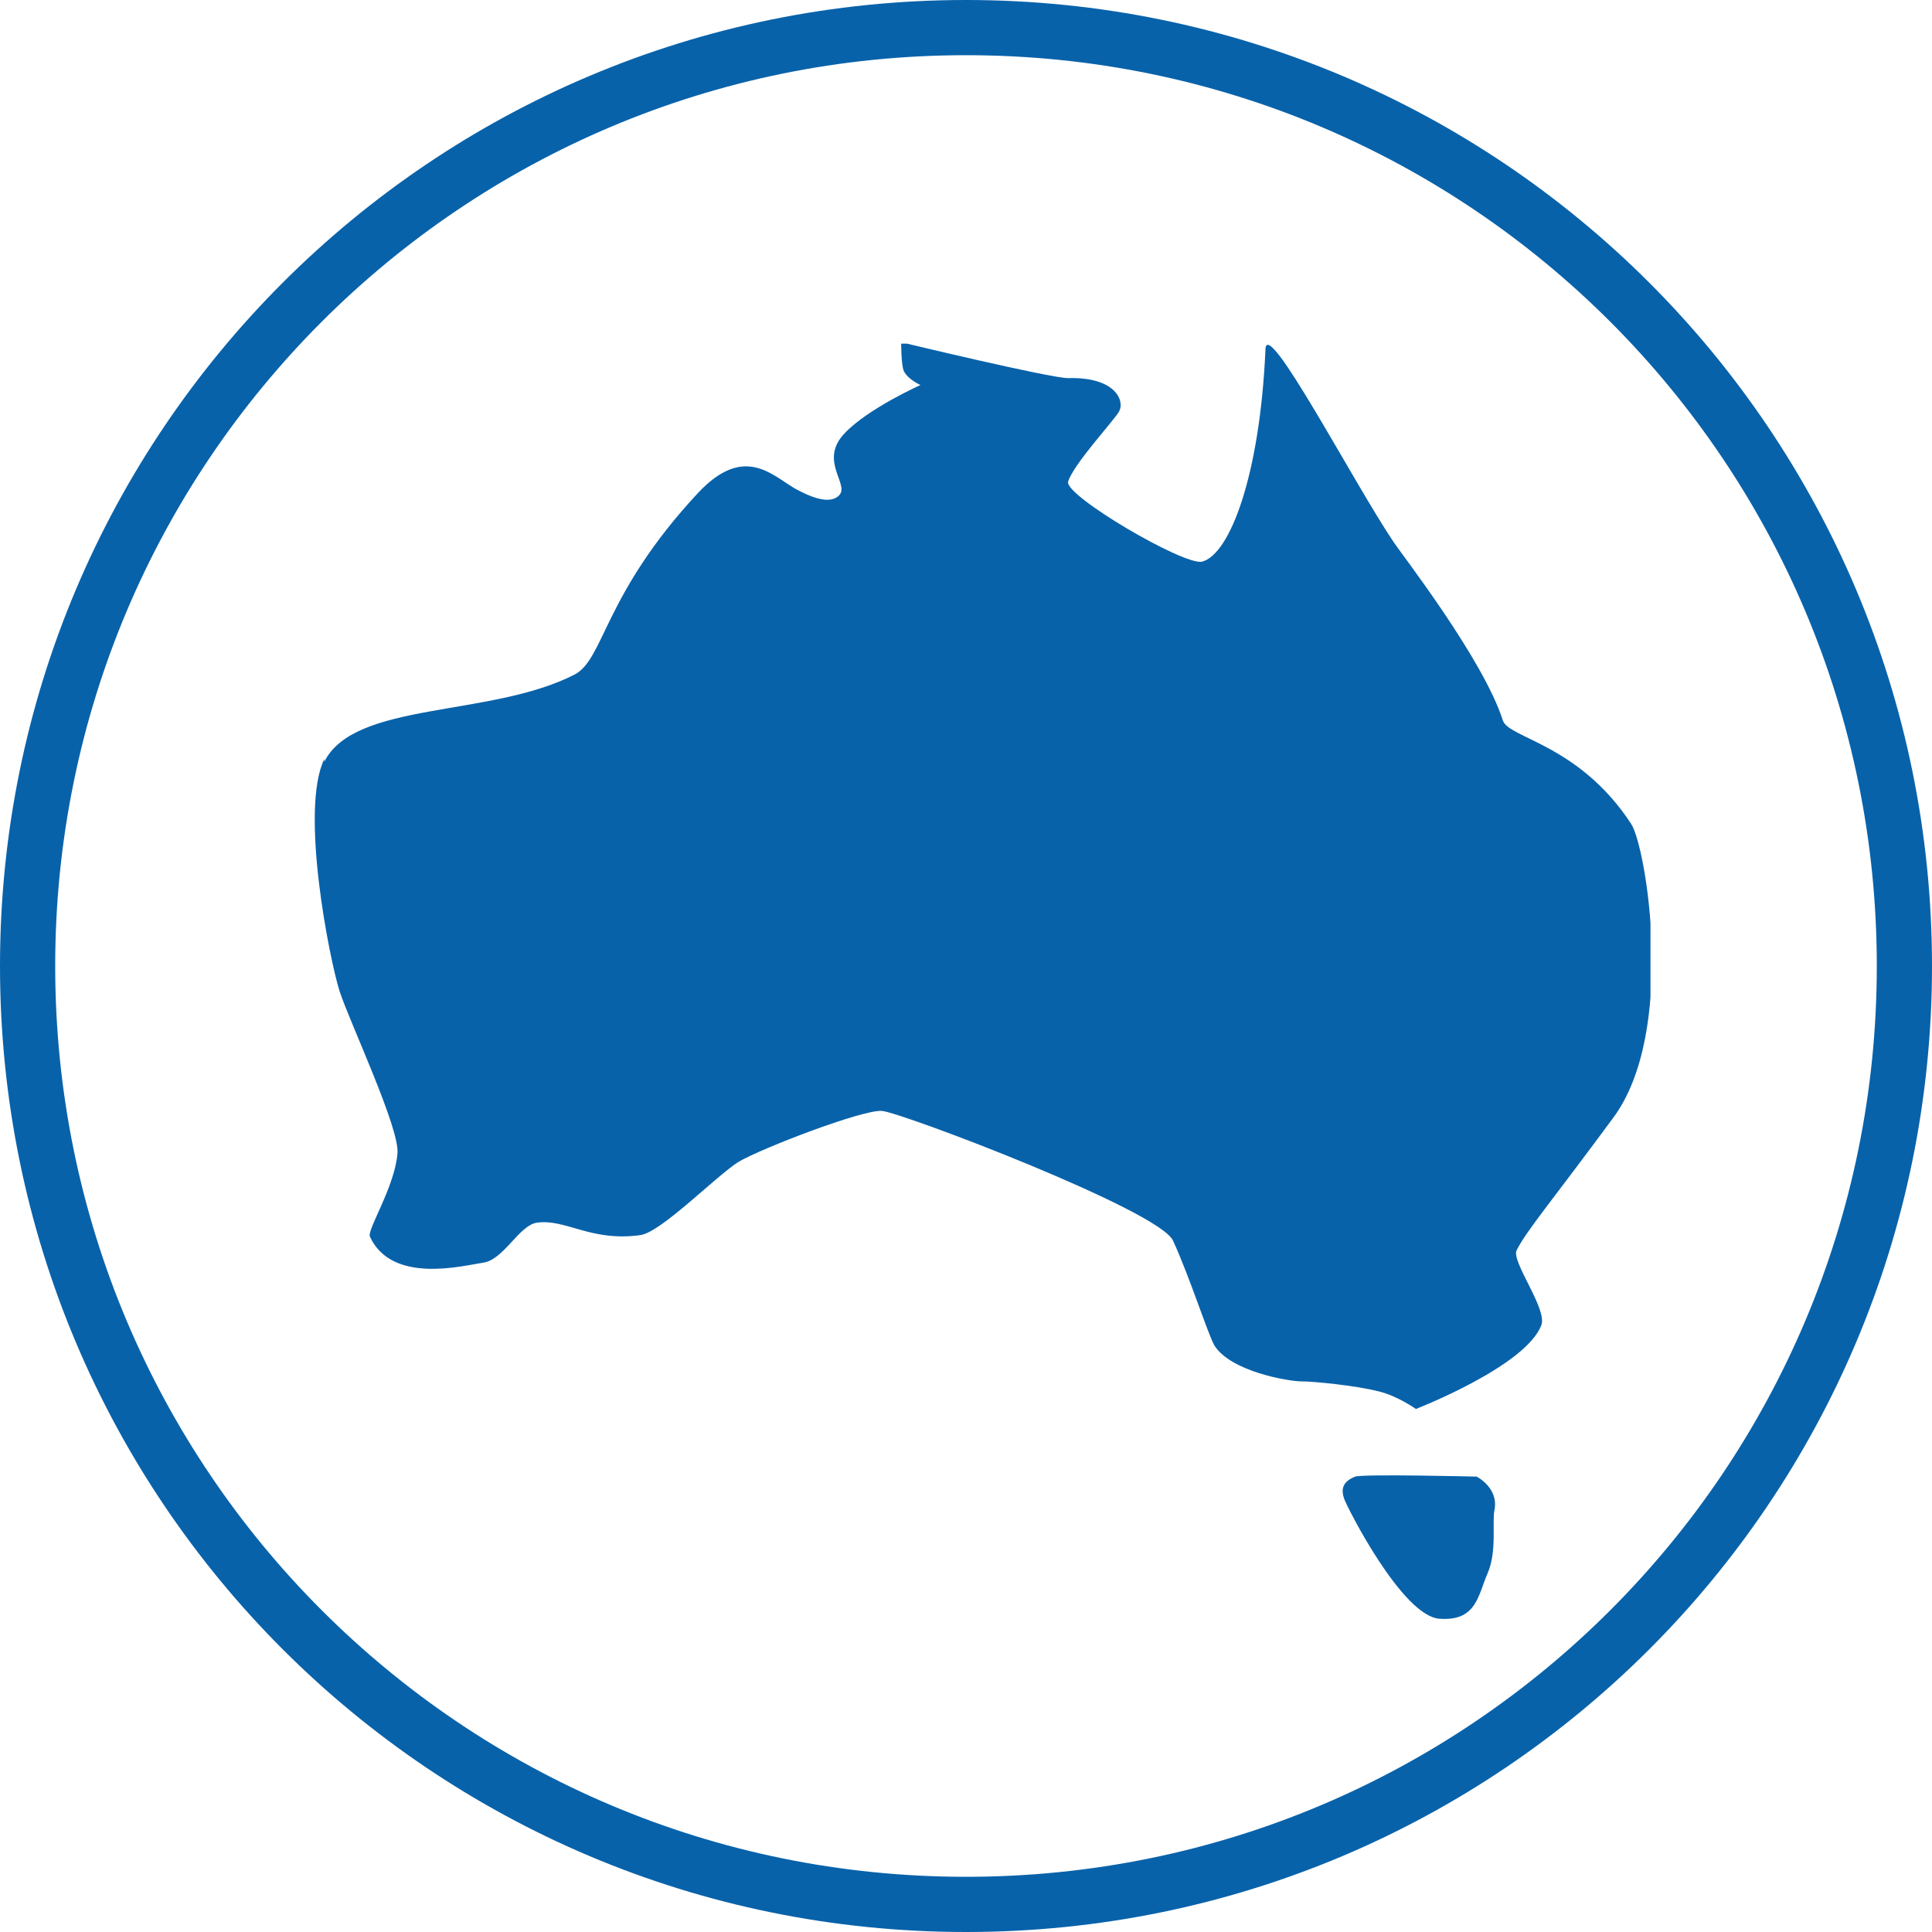
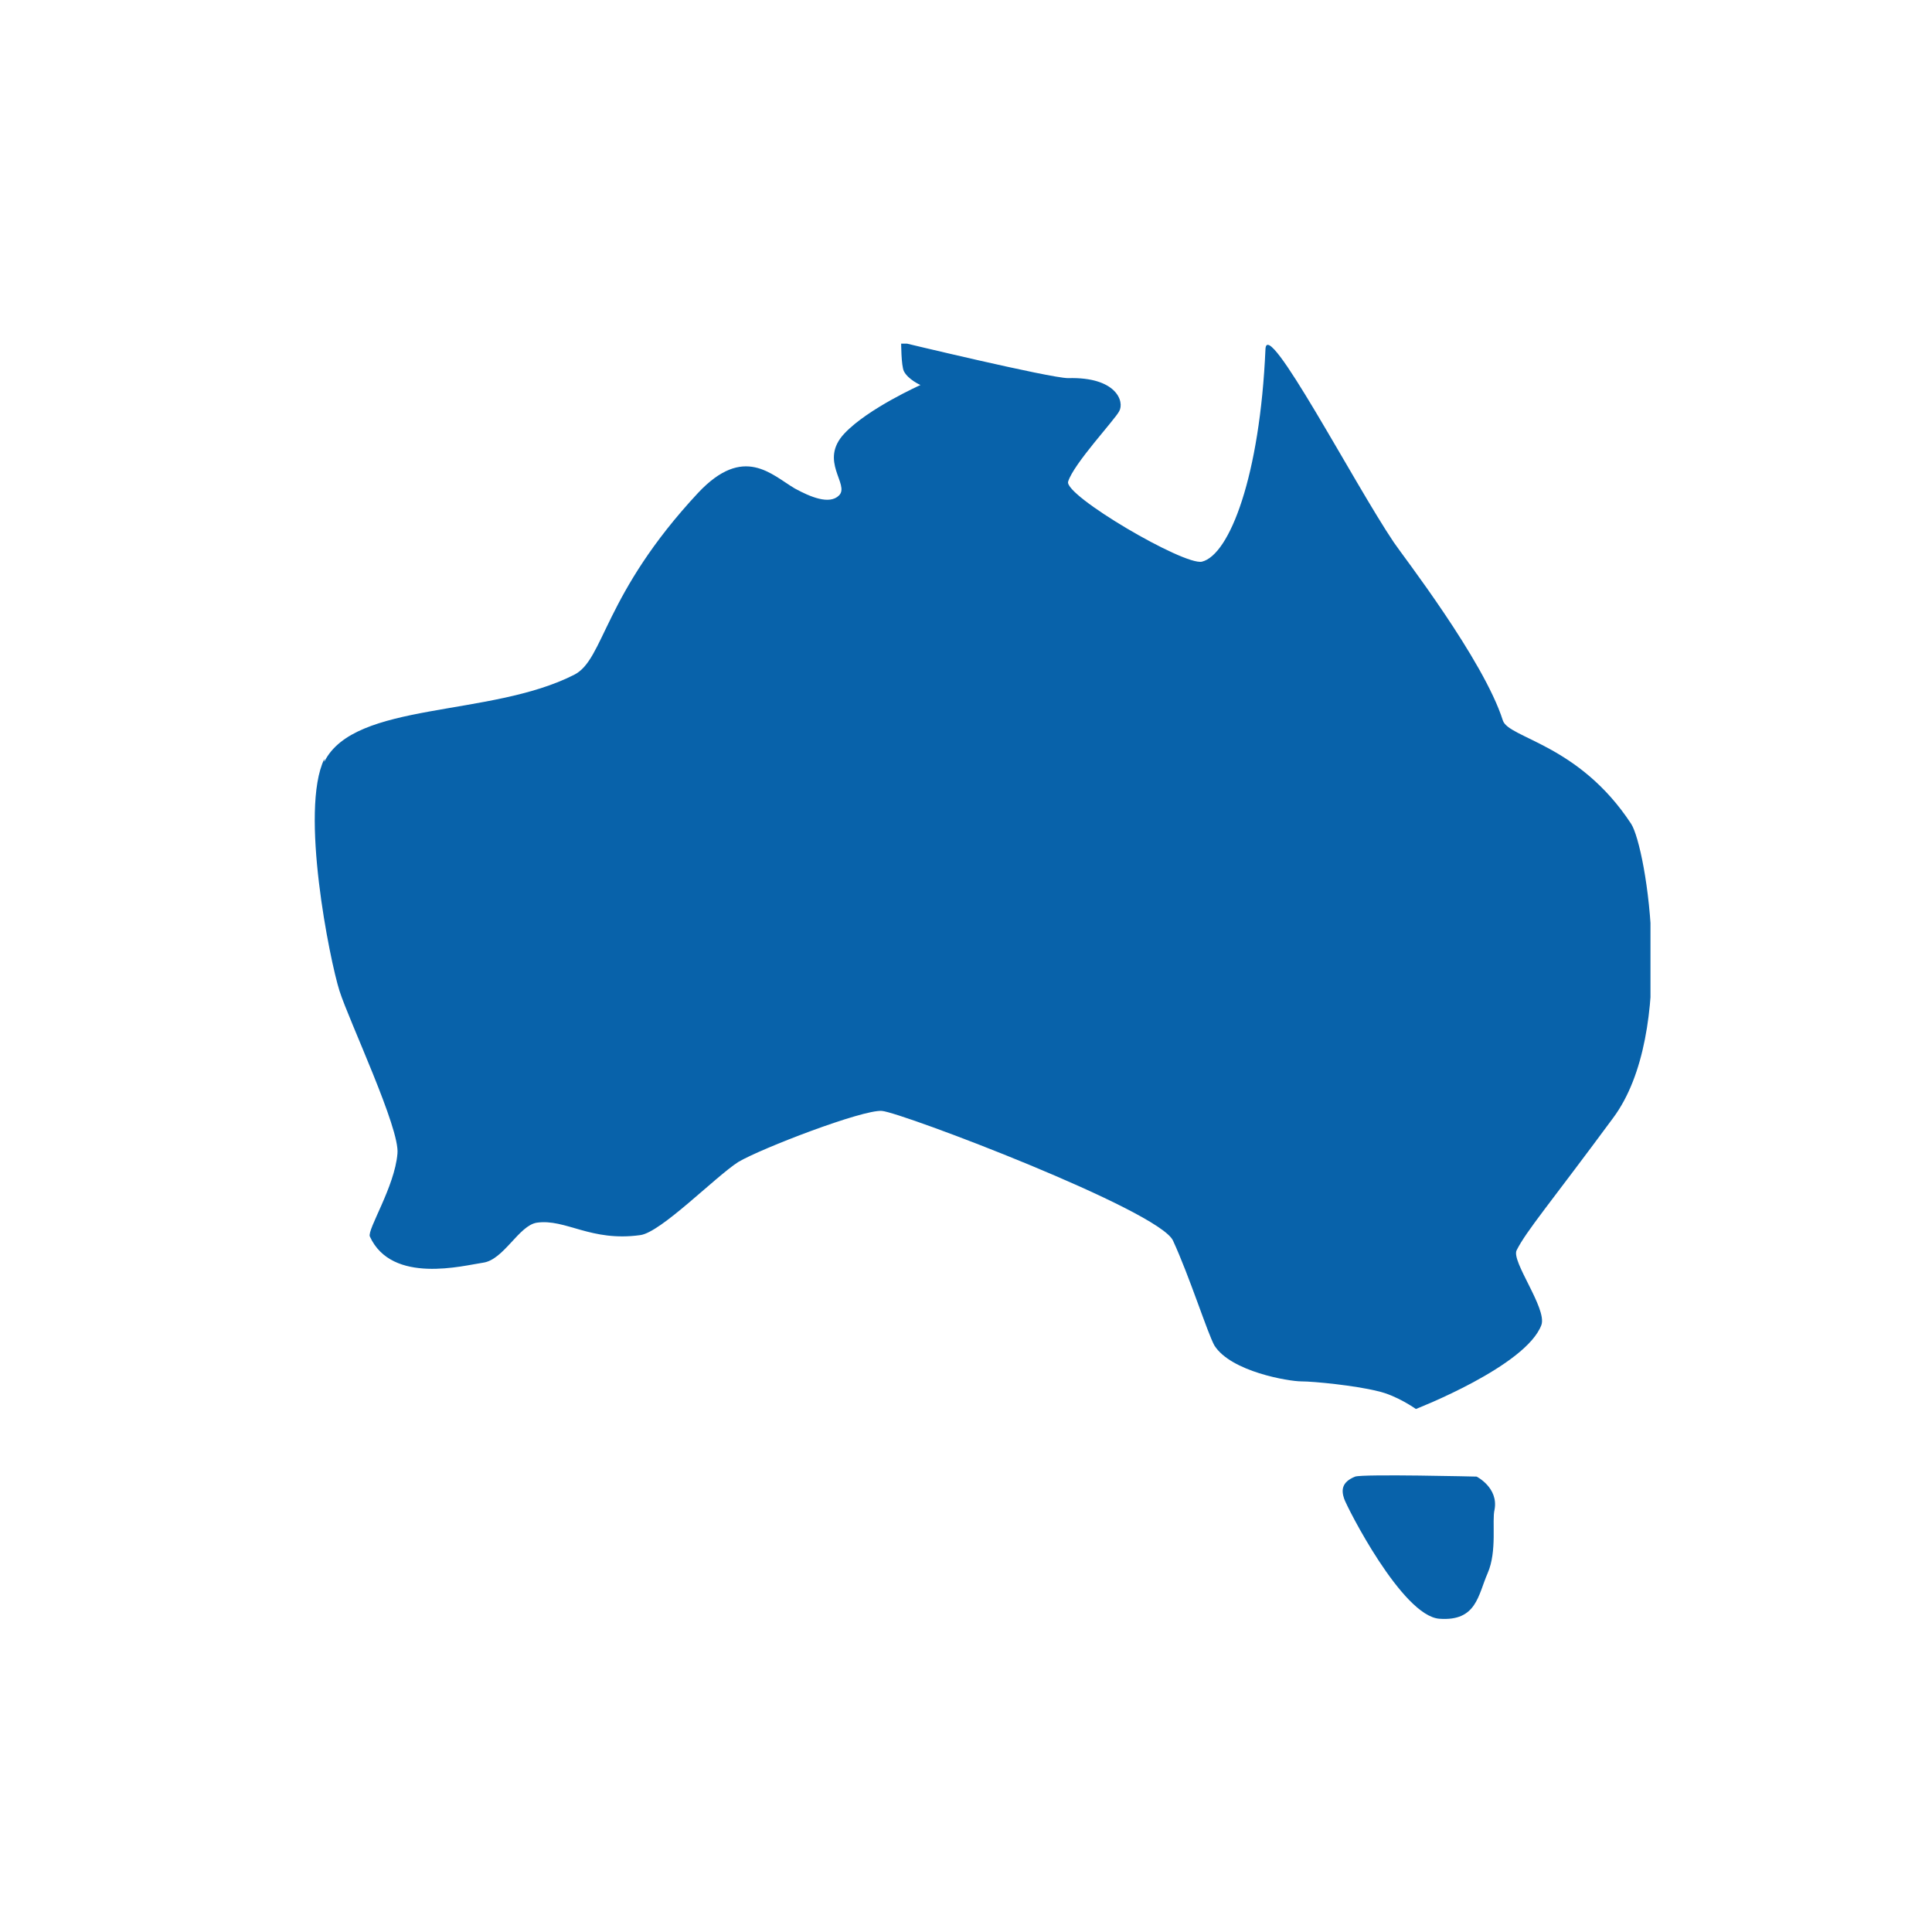
<svg xmlns="http://www.w3.org/2000/svg" viewBox="0 0 140 140">
  <defs>
    <clipPath id="clippath">
      <rect x="22.7" y="24.9" width="96.9" height="92.4" fill="none" stroke-width="0" />
    </clipPath>
  </defs>
  <g id="circle">
-     <path d="M70,138c37.6,0,68-30.4,68-68S107.6,2,70,2,2,32.4,2,70s30.4,68,68,68Z" fill="none" stroke="#0862aa" stroke-miterlimit="10" stroke-width="4" />
-   </g>
+     </g>
  <g id="icon">
    <g clip-path="url(#clippath)">
      <path d="M23.5,55.2c2.2-4.4,12-3.2,18.1-6.3,2.2-1.1,2.1-5.8,9-13.2,3.3-3.5,5.3-1.3,7-.3,1.1.6,2.5,1.2,3.2.5.8-.8-1.5-2.5.4-4.5,1.7-1.8,5.5-3.5,5.5-3.5,0,0-.9-.4-1.2-1-.2-.4-.2-2.1-.2-2.1,0,0,10.8,2.6,12.1,2.6,3.5-.1,4.1,1.7,3.7,2.4-.3.6-3.3,3.8-3.7,5.1-.3,1,8.4,6.1,9.7,5.8,2-.5,4.2-6.2,4.6-15.4.1-2.4,6.4,9.7,9.3,14,.6.9,6.5,8.5,7.9,12.9.4,1.3,5.5,1.7,9.3,7.5,1.1,1.7,3.3,15.1-1.3,21.3-4.5,6.1-6.3,8.2-7,9.6-.4.8,2.2,4.2,1.8,5.4-1.1,3-9.1,6.1-9.1,6.1,0,0-1.4-1-2.8-1.3-1.6-.4-4.6-.7-5.5-.7s-5.1-.7-6.3-2.6c-.5-.9-1.8-5-3-7.6-1-2.2-19.7-9.3-21.1-9.4-1.4-.1-8.7,2.7-10.4,3.7-1.7,1.1-5.6,5.1-7.1,5.3-3.6.5-5.4-1.2-7.5-.9-1.3.2-2.4,2.7-3.9,2.9-1.4.2-6.6,1.6-8.2-1.9-.2-.5,1.8-3.6,2-6,.2-1.8-3.5-9.6-4.2-11.8-.7-2.2-2.9-13.1-1.1-16.8" fill="#0862aa" stroke-width="0" />
      <path d="M107,107s-8.2-.2-8.8,0c-1,.4-1,1-.8,1.6.2.6,4.2,8.5,6.9,8.7,2.7.2,2.8-1.7,3.5-3.3.7-1.6.3-3.8.5-4.6.3-1.6-1.3-2.4-1.3-2.4" fill="#0862aa" stroke-width="0" />
    </g>
-     <rect x=".2" y=".1" width="140" height="140" fill="none" stroke-width="0" />
  </g>
</svg>